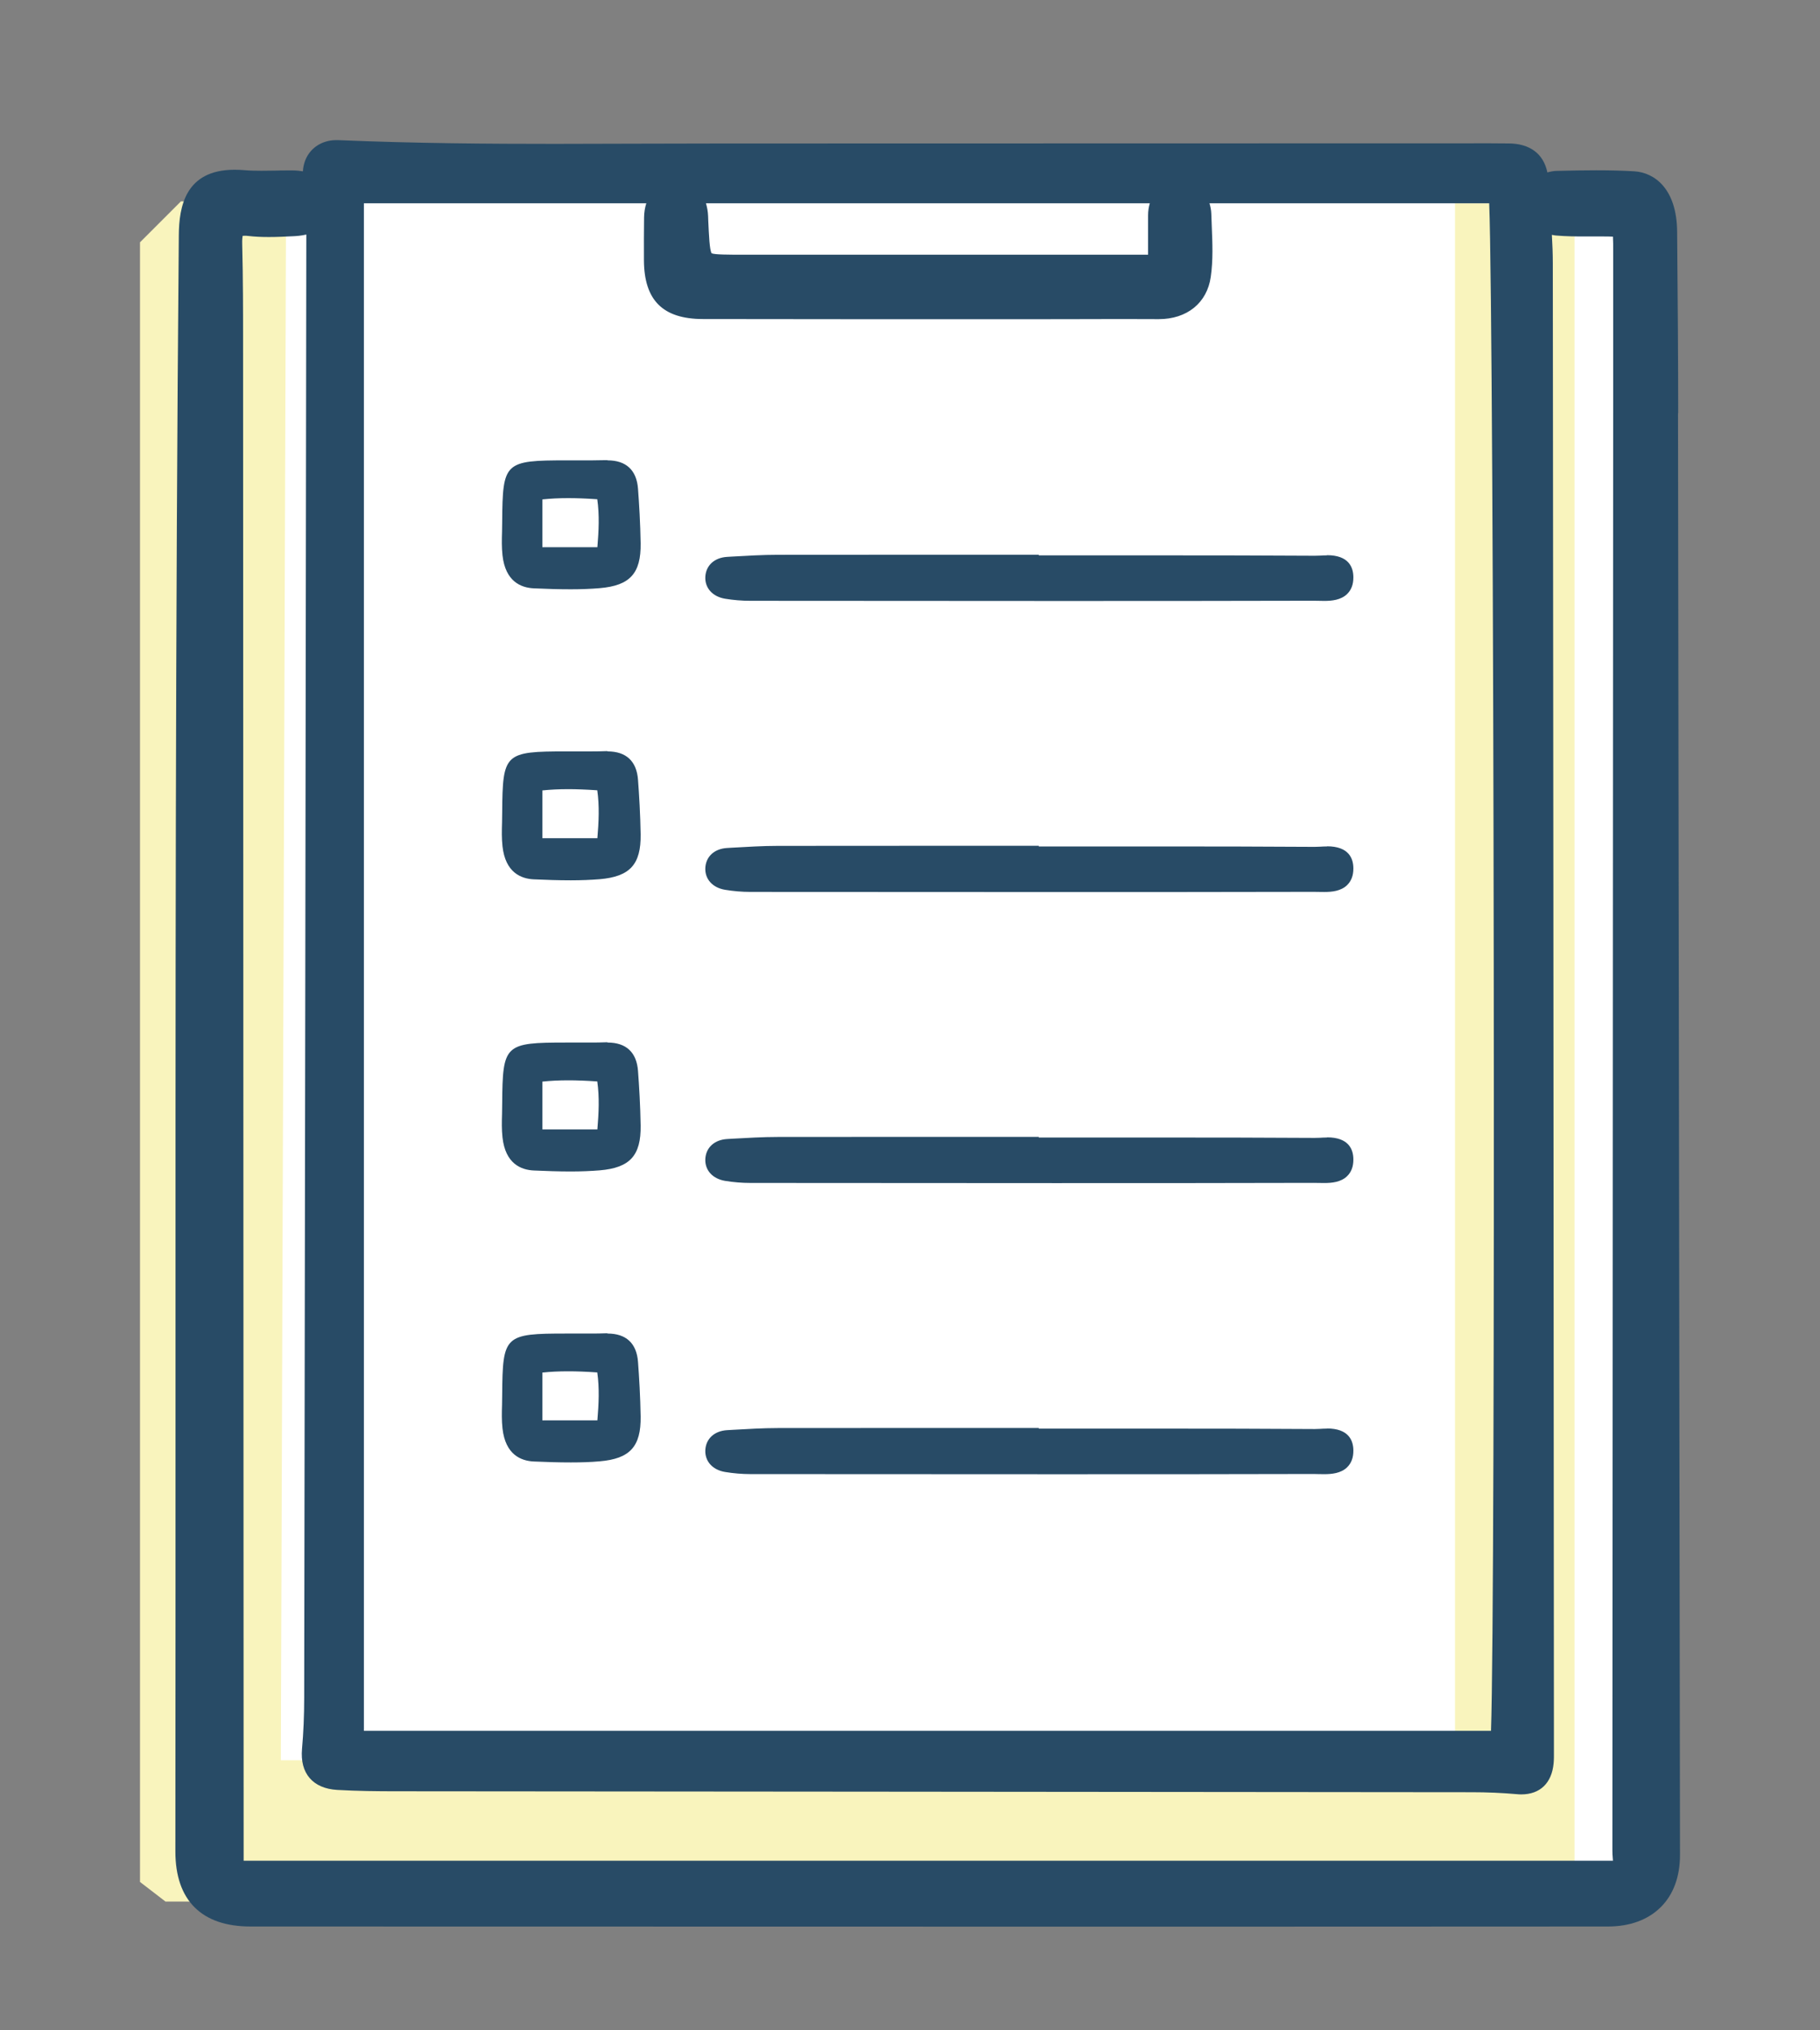
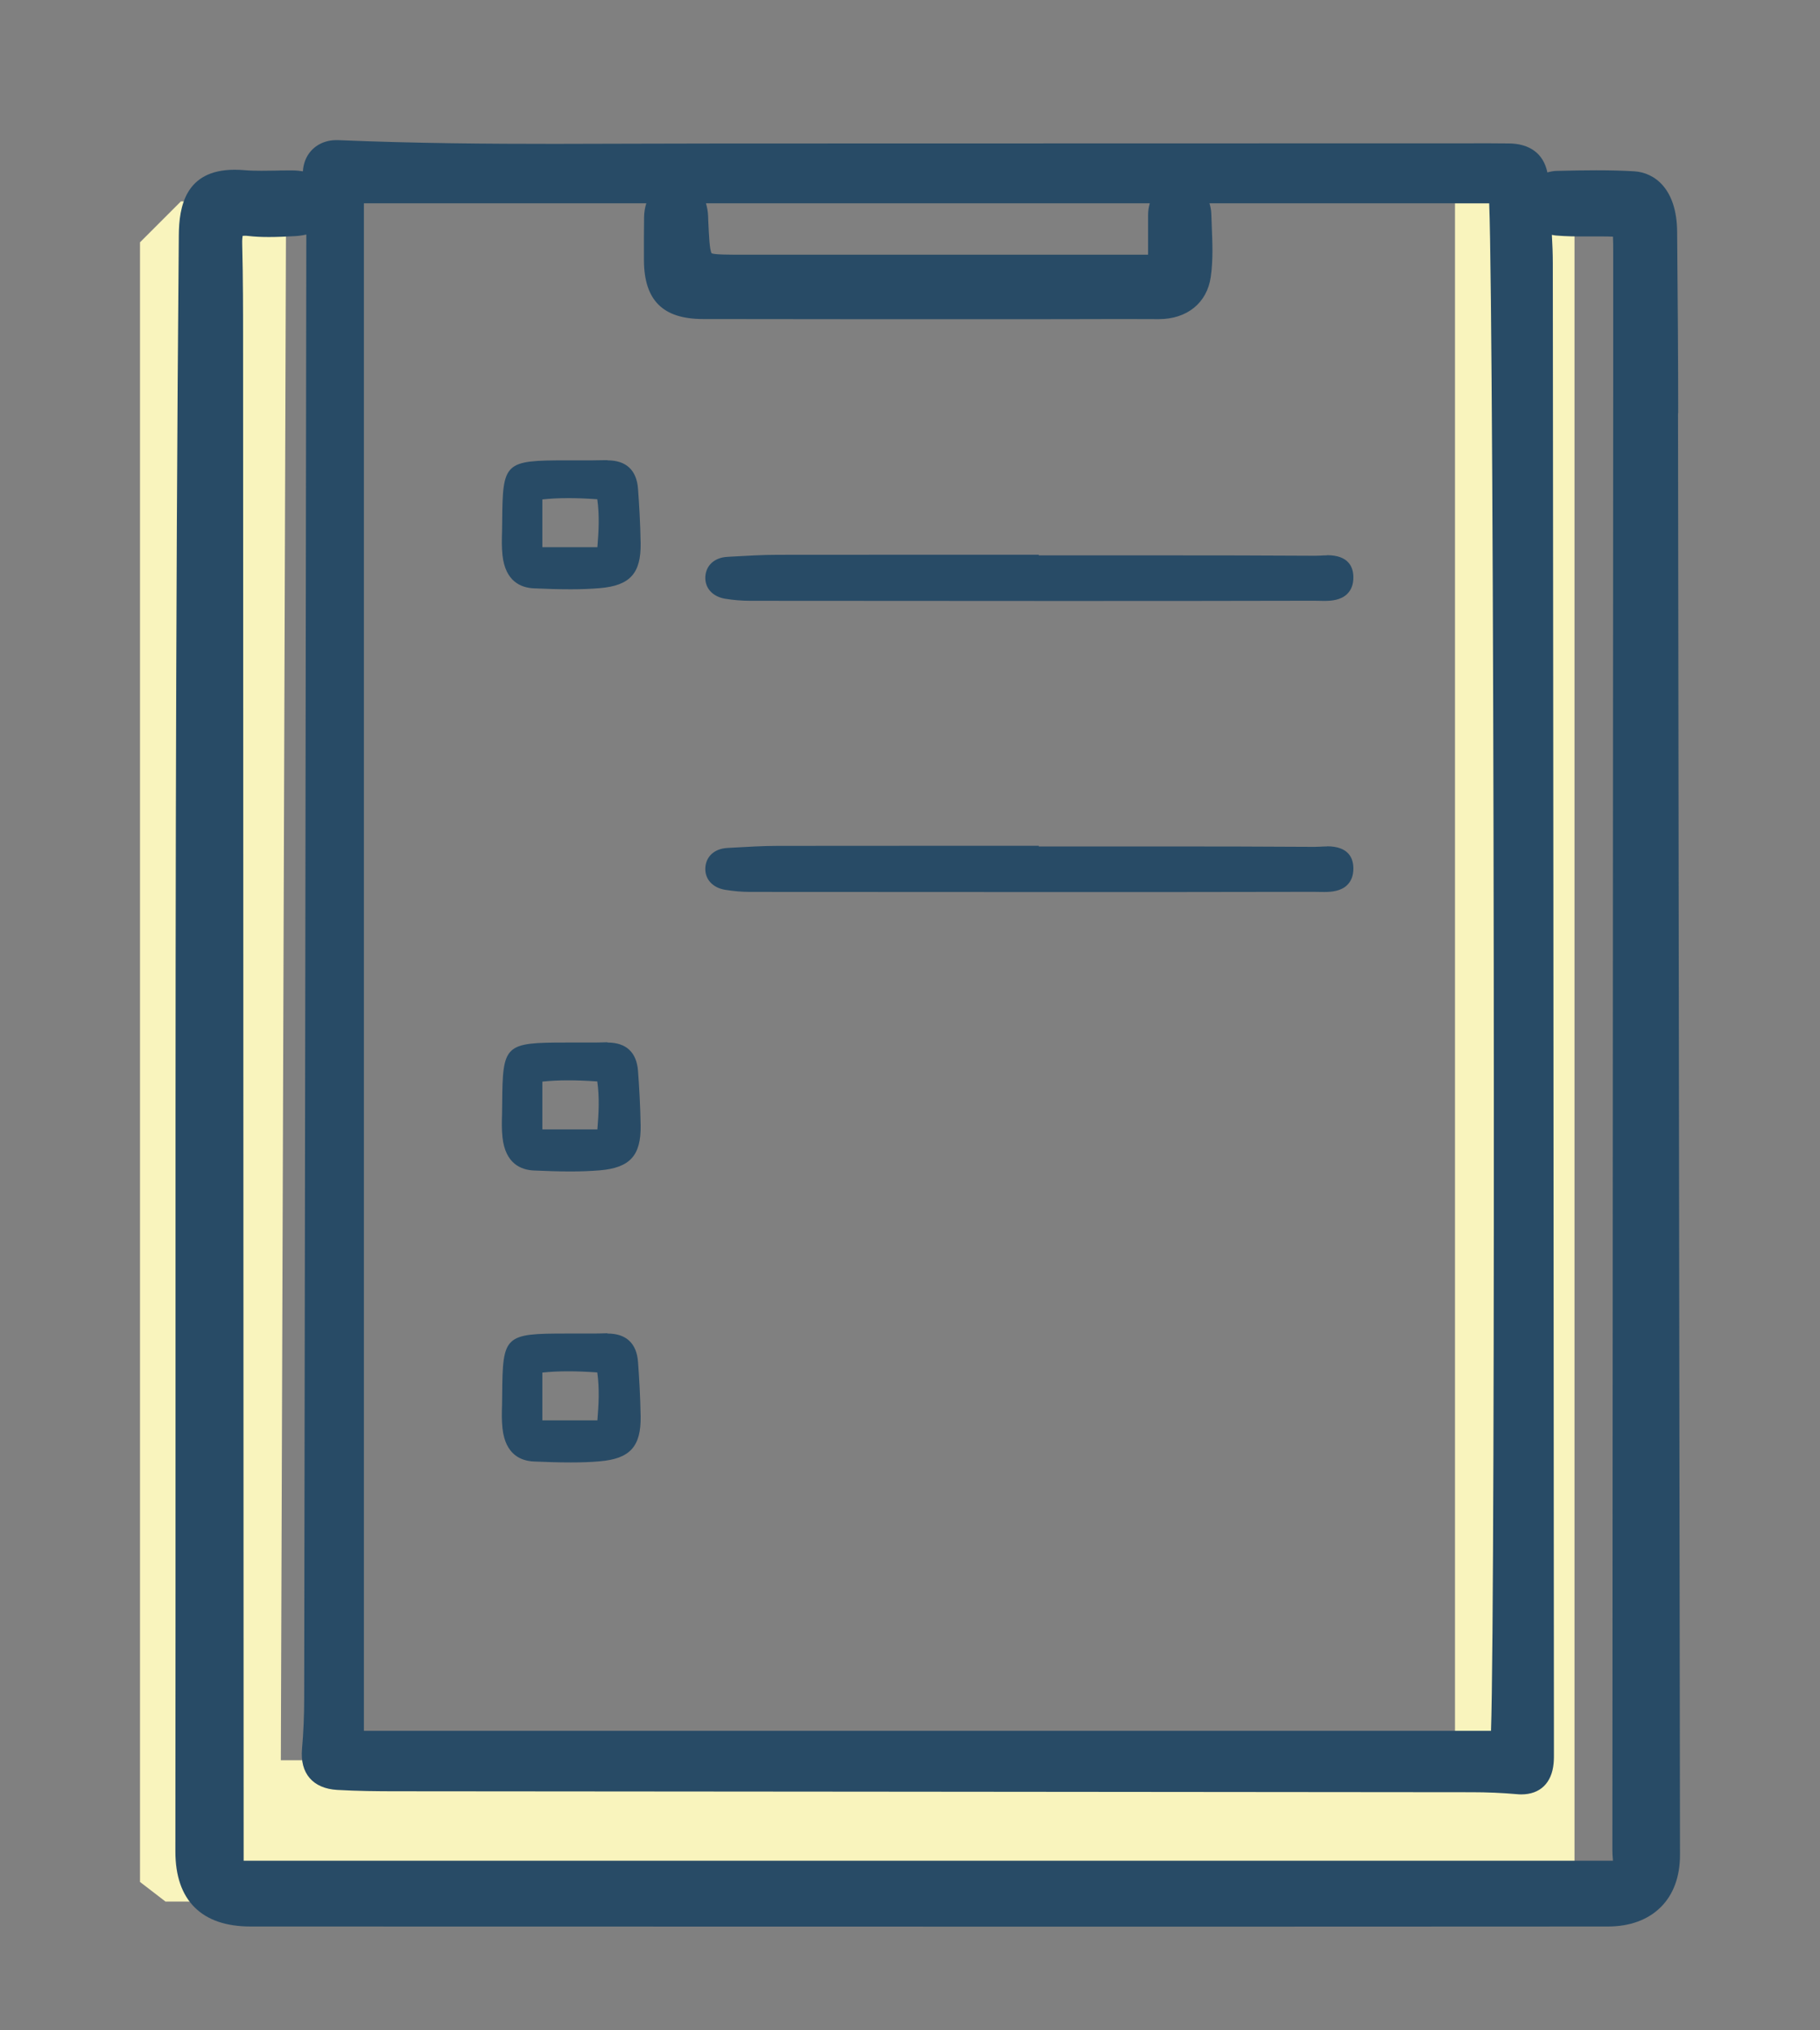
<svg xmlns="http://www.w3.org/2000/svg" width="52" height="58" viewBox="0 0 52 58" fill="none">
  <rect x="0" y="0" width="52" height="58" fill="#808080" stroke="none" />
-   <path d="M9.599 5.594L5.946 5.807L6.056 53.441L6.861 54.378L45.518 54.079L47.044 53.4V5.807H43.269L43.057 5.167H9.619L9.599 5.594Z" fill="white" />
  <path d="M41.571 5.806V50.284H8.024L8.173 5.754H5.168C4.778 6.143 4.39 6.533 4 6.922V53.761L4.728 54.321H43.643L44.986 53.367V5.806H41.571Z" fill="#F9F4BD" />
  <path d="M37.912 15.865C37.846 15.865 37.78 15.867 37.718 15.872C37.666 15.874 37.615 15.876 37.563 15.876C36.13 15.867 34.698 15.865 33.263 15.865H29.679V15.847H25.714C24.55 15.847 23.385 15.847 22.221 15.849C21.788 15.849 21.35 15.876 20.928 15.899L20.777 15.908C20.412 15.929 20.168 16.153 20.152 16.48C20.138 16.8 20.36 17.044 20.718 17.104C20.957 17.143 21.201 17.163 21.436 17.163C24.336 17.166 27.238 17.168 30.137 17.168C32.601 17.168 35.063 17.168 37.531 17.161C37.575 17.161 37.62 17.161 37.668 17.163C37.723 17.163 37.78 17.166 37.837 17.166C38.047 17.166 38.309 17.143 38.487 16.971C38.608 16.855 38.669 16.695 38.667 16.491C38.667 16.203 38.535 15.86 37.914 15.86L37.912 15.865Z" fill="#284B66" />
  <path d="M17.355 13.145H17.303C17.17 13.149 17.038 13.151 16.908 13.151C16.792 13.151 16.675 13.151 16.559 13.151C16.443 13.151 16.326 13.151 16.187 13.151C14.412 13.151 14.362 13.202 14.348 14.896C14.348 14.994 14.346 15.09 14.344 15.188C14.337 15.41 14.332 15.636 14.357 15.863C14.44 16.615 14.889 16.791 15.252 16.807C15.61 16.823 15.959 16.834 16.308 16.834C16.611 16.834 16.883 16.823 17.134 16.802C17.998 16.729 18.316 16.381 18.304 15.52C18.295 14.957 18.261 14.39 18.229 13.963C18.19 13.433 17.891 13.151 17.36 13.151L17.355 13.145ZM17.065 15.632H15.496V14.267C15.729 14.242 15.97 14.23 16.233 14.23C16.474 14.23 16.732 14.239 17.065 14.262C17.129 14.72 17.107 15.158 17.068 15.632H17.065Z" fill="#284B66" />
  <path d="M37.912 24.18C37.846 24.18 37.78 24.183 37.718 24.187C37.666 24.189 37.615 24.192 37.563 24.192C36.13 24.183 34.698 24.18 33.263 24.18H29.679V24.162H25.714C24.55 24.162 23.385 24.162 22.221 24.164C21.788 24.164 21.35 24.192 20.928 24.215L20.777 24.224C20.412 24.244 20.168 24.468 20.152 24.795C20.138 25.115 20.36 25.36 20.718 25.419C20.957 25.458 21.201 25.479 21.436 25.479C24.336 25.481 27.238 25.483 30.137 25.483C32.601 25.483 35.063 25.483 37.531 25.477C37.575 25.477 37.62 25.477 37.668 25.479C37.723 25.479 37.78 25.481 37.837 25.481C38.047 25.481 38.309 25.458 38.487 25.287C38.608 25.17 38.669 25.01 38.667 24.807C38.667 24.519 38.535 24.176 37.914 24.176L37.912 24.18Z" fill="#284B66" />
-   <path d="M17.355 21.458H17.303C17.17 21.463 17.038 21.465 16.908 21.465C16.792 21.465 16.675 21.465 16.559 21.465C16.443 21.465 16.326 21.465 16.187 21.465C14.412 21.465 14.362 21.515 14.348 23.209C14.348 23.307 14.346 23.403 14.344 23.502C14.337 23.723 14.332 23.95 14.357 24.176C14.44 24.928 14.889 25.104 15.252 25.12C15.61 25.136 15.959 25.148 16.308 25.148C16.611 25.148 16.883 25.136 17.134 25.116C17.998 25.042 18.316 24.695 18.304 23.833C18.295 23.271 18.261 22.704 18.229 22.276C18.19 21.746 17.891 21.465 17.36 21.465L17.355 21.458ZM17.065 23.945H15.496V22.58C15.729 22.555 15.97 22.544 16.233 22.544C16.474 22.544 16.732 22.553 17.065 22.576C17.129 23.033 17.107 23.472 17.068 23.945H17.065Z" fill="#284B66" />
-   <path d="M37.912 32.495C37.846 32.495 37.78 32.497 37.718 32.502C37.666 32.504 37.615 32.506 37.563 32.506C36.13 32.497 34.698 32.495 33.263 32.495H29.679V32.477H25.714C24.55 32.477 23.385 32.477 22.221 32.479C21.788 32.479 21.35 32.506 20.928 32.529L20.777 32.538C20.412 32.559 20.168 32.783 20.152 33.11C20.138 33.43 20.36 33.674 20.718 33.734C20.957 33.773 21.201 33.793 21.436 33.793C24.336 33.795 27.238 33.798 30.137 33.798C32.601 33.798 35.063 33.798 37.531 33.791C37.575 33.791 37.62 33.791 37.668 33.793C37.723 33.793 37.78 33.795 37.837 33.795C38.047 33.795 38.309 33.773 38.487 33.601C38.608 33.485 38.669 33.325 38.667 33.121C38.667 32.833 38.535 32.49 37.914 32.49L37.912 32.495Z" fill="#284B66" />
  <path d="M17.355 29.775H17.303C17.17 29.78 17.038 29.782 16.908 29.782C16.792 29.782 16.675 29.782 16.559 29.782C16.443 29.782 16.326 29.782 16.187 29.782C14.412 29.782 14.362 29.832 14.348 31.526C14.348 31.625 14.346 31.721 14.344 31.819C14.337 32.041 14.332 32.267 14.357 32.493C14.44 33.245 14.889 33.421 15.252 33.437C15.61 33.453 15.959 33.465 16.308 33.465C16.611 33.465 16.883 33.453 17.134 33.433C17.998 33.36 18.316 33.012 18.304 32.151C18.295 31.588 18.261 31.021 18.229 30.594C18.19 30.063 17.891 29.782 17.36 29.782L17.355 29.775ZM17.065 32.263H15.496V30.898C15.729 30.873 15.97 30.861 16.233 30.861C16.474 30.861 16.732 30.87 17.065 30.893C17.129 31.35 17.107 31.789 17.068 32.263H17.065Z" fill="#284B66" />
-   <path d="M37.912 40.811C37.846 40.811 37.78 40.813 37.718 40.818C37.666 40.82 37.615 40.823 37.563 40.823C36.13 40.813 34.698 40.811 33.263 40.811H29.679V40.793H25.714C24.55 40.793 23.385 40.793 22.221 40.795C21.788 40.795 21.35 40.823 20.928 40.846L20.777 40.855C20.412 40.875 20.168 41.099 20.152 41.426C20.138 41.746 20.36 41.991 20.718 42.05C20.957 42.089 21.201 42.11 21.436 42.11C24.336 42.112 27.238 42.114 30.137 42.114C32.601 42.114 35.063 42.114 37.531 42.107C37.575 42.107 37.62 42.107 37.668 42.11C37.723 42.11 37.78 42.112 37.837 42.112C38.047 42.112 38.309 42.089 38.487 41.918C38.608 41.801 38.669 41.641 38.667 41.438C38.667 41.15 38.535 40.807 37.914 40.807L37.912 40.811Z" fill="#284B66" />
  <path d="M17.355 38.088H17.303C17.17 38.093 17.038 38.095 16.908 38.095C16.792 38.095 16.675 38.095 16.559 38.095C16.443 38.095 16.326 38.095 16.187 38.095C14.412 38.095 14.362 38.145 14.348 39.839C14.348 39.937 14.346 40.033 14.344 40.132C14.337 40.353 14.332 40.58 14.357 40.806C14.44 41.558 14.889 41.734 15.252 41.75C15.61 41.766 15.959 41.777 16.308 41.777C16.611 41.777 16.883 41.768 17.134 41.745C17.998 41.672 18.316 41.325 18.304 40.463C18.295 39.901 18.261 39.334 18.229 38.906C18.19 38.376 17.891 38.095 17.36 38.095L17.355 38.088ZM17.065 40.575H15.496V39.21C15.729 39.185 15.97 39.174 16.233 39.174C16.474 39.174 16.732 39.183 17.065 39.206C17.129 39.663 17.107 40.102 17.068 40.575H17.065Z" fill="#284B66" />
  <path d="M47.948 11.805C47.948 10.298 47.936 8.65 47.918 6.62C47.909 5.402 47.282 4.931 46.695 4.894C46.369 4.874 46.013 4.865 45.605 4.865C45.242 4.865 44.879 4.872 44.519 4.881H44.489C44.389 4.883 44.297 4.901 44.211 4.926C44.099 4.389 43.709 4.097 43.088 4.097H43.015C42.981 4.097 42.628 4.094 42.591 4.094L20.599 4.099C19.814 4.099 19.029 4.101 18.245 4.104C17.446 4.106 16.648 4.11 15.847 4.11C14.024 4.11 11.866 4.097 9.658 4.003C9.642 4.003 9.624 4.003 9.608 4.003C9.286 4.003 9.001 4.142 8.827 4.385C8.722 4.533 8.665 4.709 8.654 4.894C8.567 4.881 8.474 4.869 8.369 4.869H8.253C8.118 4.869 7.983 4.869 7.849 4.874C7.719 4.876 7.591 4.878 7.461 4.878C7.281 4.878 7.132 4.874 6.998 4.862C6.895 4.853 6.797 4.849 6.703 4.849C5.289 4.849 5.116 5.914 5.109 6.714C5.011 17.826 5.013 29.121 5.015 40.045C5.015 44.327 5.015 48.61 5.011 52.892C5.011 53.587 5.196 54.124 5.561 54.487C5.926 54.851 6.464 55.034 7.16 55.034C14.538 55.036 21.913 55.038 29.291 55.038C34.841 55.038 40.392 55.038 45.942 55.034C46.563 55.034 47.083 54.844 47.444 54.487C47.809 54.129 48 53.612 48 52.992C47.982 39.263 47.964 25.534 47.943 11.805H47.948ZM32.852 5.807C32.82 5.914 32.802 6.028 32.802 6.156C32.802 6.495 32.802 6.831 32.802 7.206V7.276H21.233C20.829 7.276 20.41 7.276 20.332 7.235C20.273 7.146 20.255 6.716 20.236 6.3L20.232 6.179C20.227 6.037 20.202 5.916 20.17 5.807H32.852ZM10.399 5.807H18.466C18.427 5.928 18.404 6.065 18.402 6.211C18.398 6.618 18.395 7.027 18.398 7.434C18.404 8.579 18.938 9.112 20.084 9.114C22.919 9.119 25.755 9.119 28.591 9.119H29.369C29.813 9.119 30.258 9.119 30.703 9.117C31.148 9.117 31.59 9.114 32.035 9.114C32.387 9.114 32.738 9.114 33.105 9.117C33.915 9.117 34.486 8.655 34.593 7.912C34.663 7.425 34.641 6.938 34.622 6.469C34.618 6.351 34.613 6.229 34.609 6.111C34.606 6.001 34.584 5.9 34.556 5.807H42.548C42.691 9.427 42.735 45.698 42.6 49.445H10.397V5.807H10.399ZM46.091 11.039C46.084 24.981 46.077 38.923 46.068 52.864C46.068 52.935 46.072 53.011 46.079 53.084C46.079 53.109 46.084 53.134 46.084 53.155H6.961L6.945 9.889C6.945 8.934 6.945 7.946 6.92 6.972C6.916 6.842 6.927 6.771 6.934 6.737C6.948 6.737 6.966 6.735 6.991 6.735C7.023 6.735 7.057 6.735 7.096 6.741C7.276 6.762 7.465 6.771 7.682 6.771C7.913 6.771 8.136 6.76 8.38 6.748C8.472 6.744 8.606 6.735 8.752 6.7C8.734 20.631 8.713 34.561 8.691 48.492C8.691 49.02 8.67 49.5 8.629 49.961C8.599 50.309 8.672 50.59 8.848 50.794C9.024 50.997 9.288 51.111 9.633 51.132C10.217 51.166 10.796 51.171 11.335 51.171L24.769 51.182C30.532 51.187 36.292 51.191 42.053 51.198C42.477 51.198 42.906 51.216 43.333 51.253C43.378 51.258 43.422 51.26 43.465 51.26C44.001 51.26 44.336 50.938 44.389 50.373C44.4 50.259 44.398 50.149 44.398 50.044L44.393 43.195C44.386 31.301 44.38 19.41 44.366 7.519C44.366 7.249 44.355 6.979 44.339 6.709C44.377 6.716 44.416 6.725 44.457 6.728C44.745 6.753 45.034 6.755 45.279 6.755H45.787C45.851 6.755 45.988 6.755 46.084 6.76C46.091 6.865 46.091 7.036 46.091 7.201V11.039Z" fill="#284B66" />
</svg>